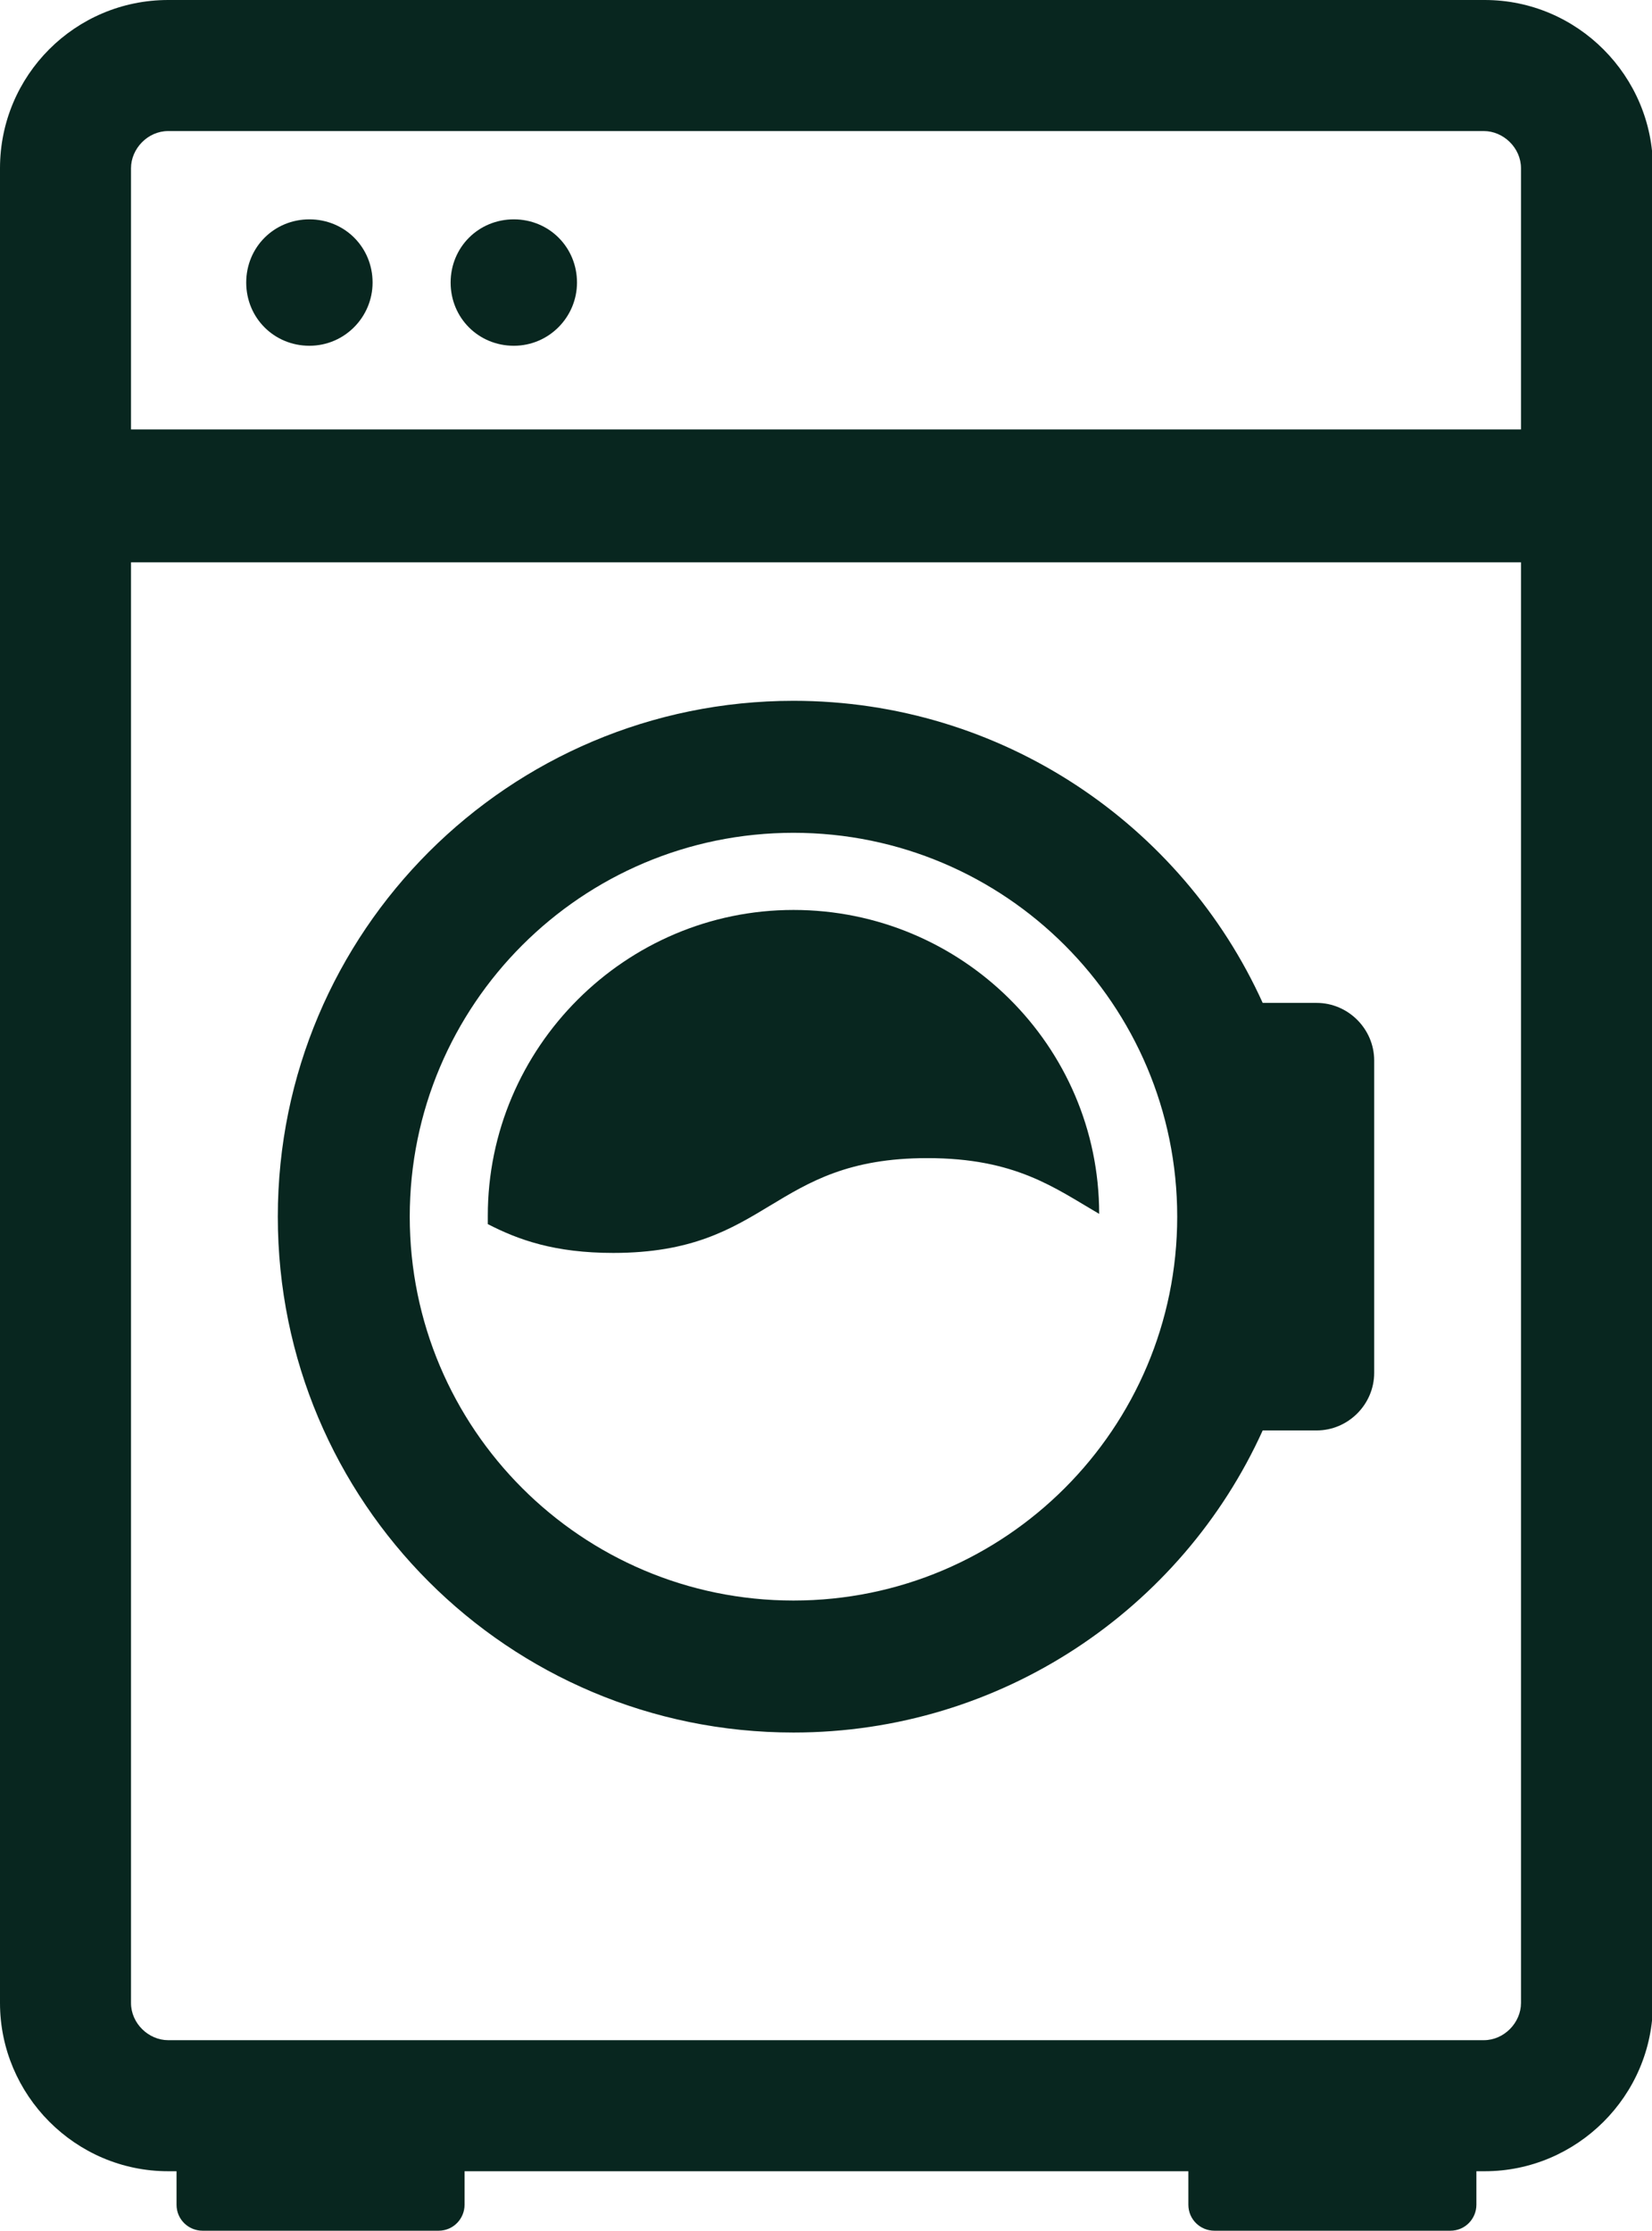
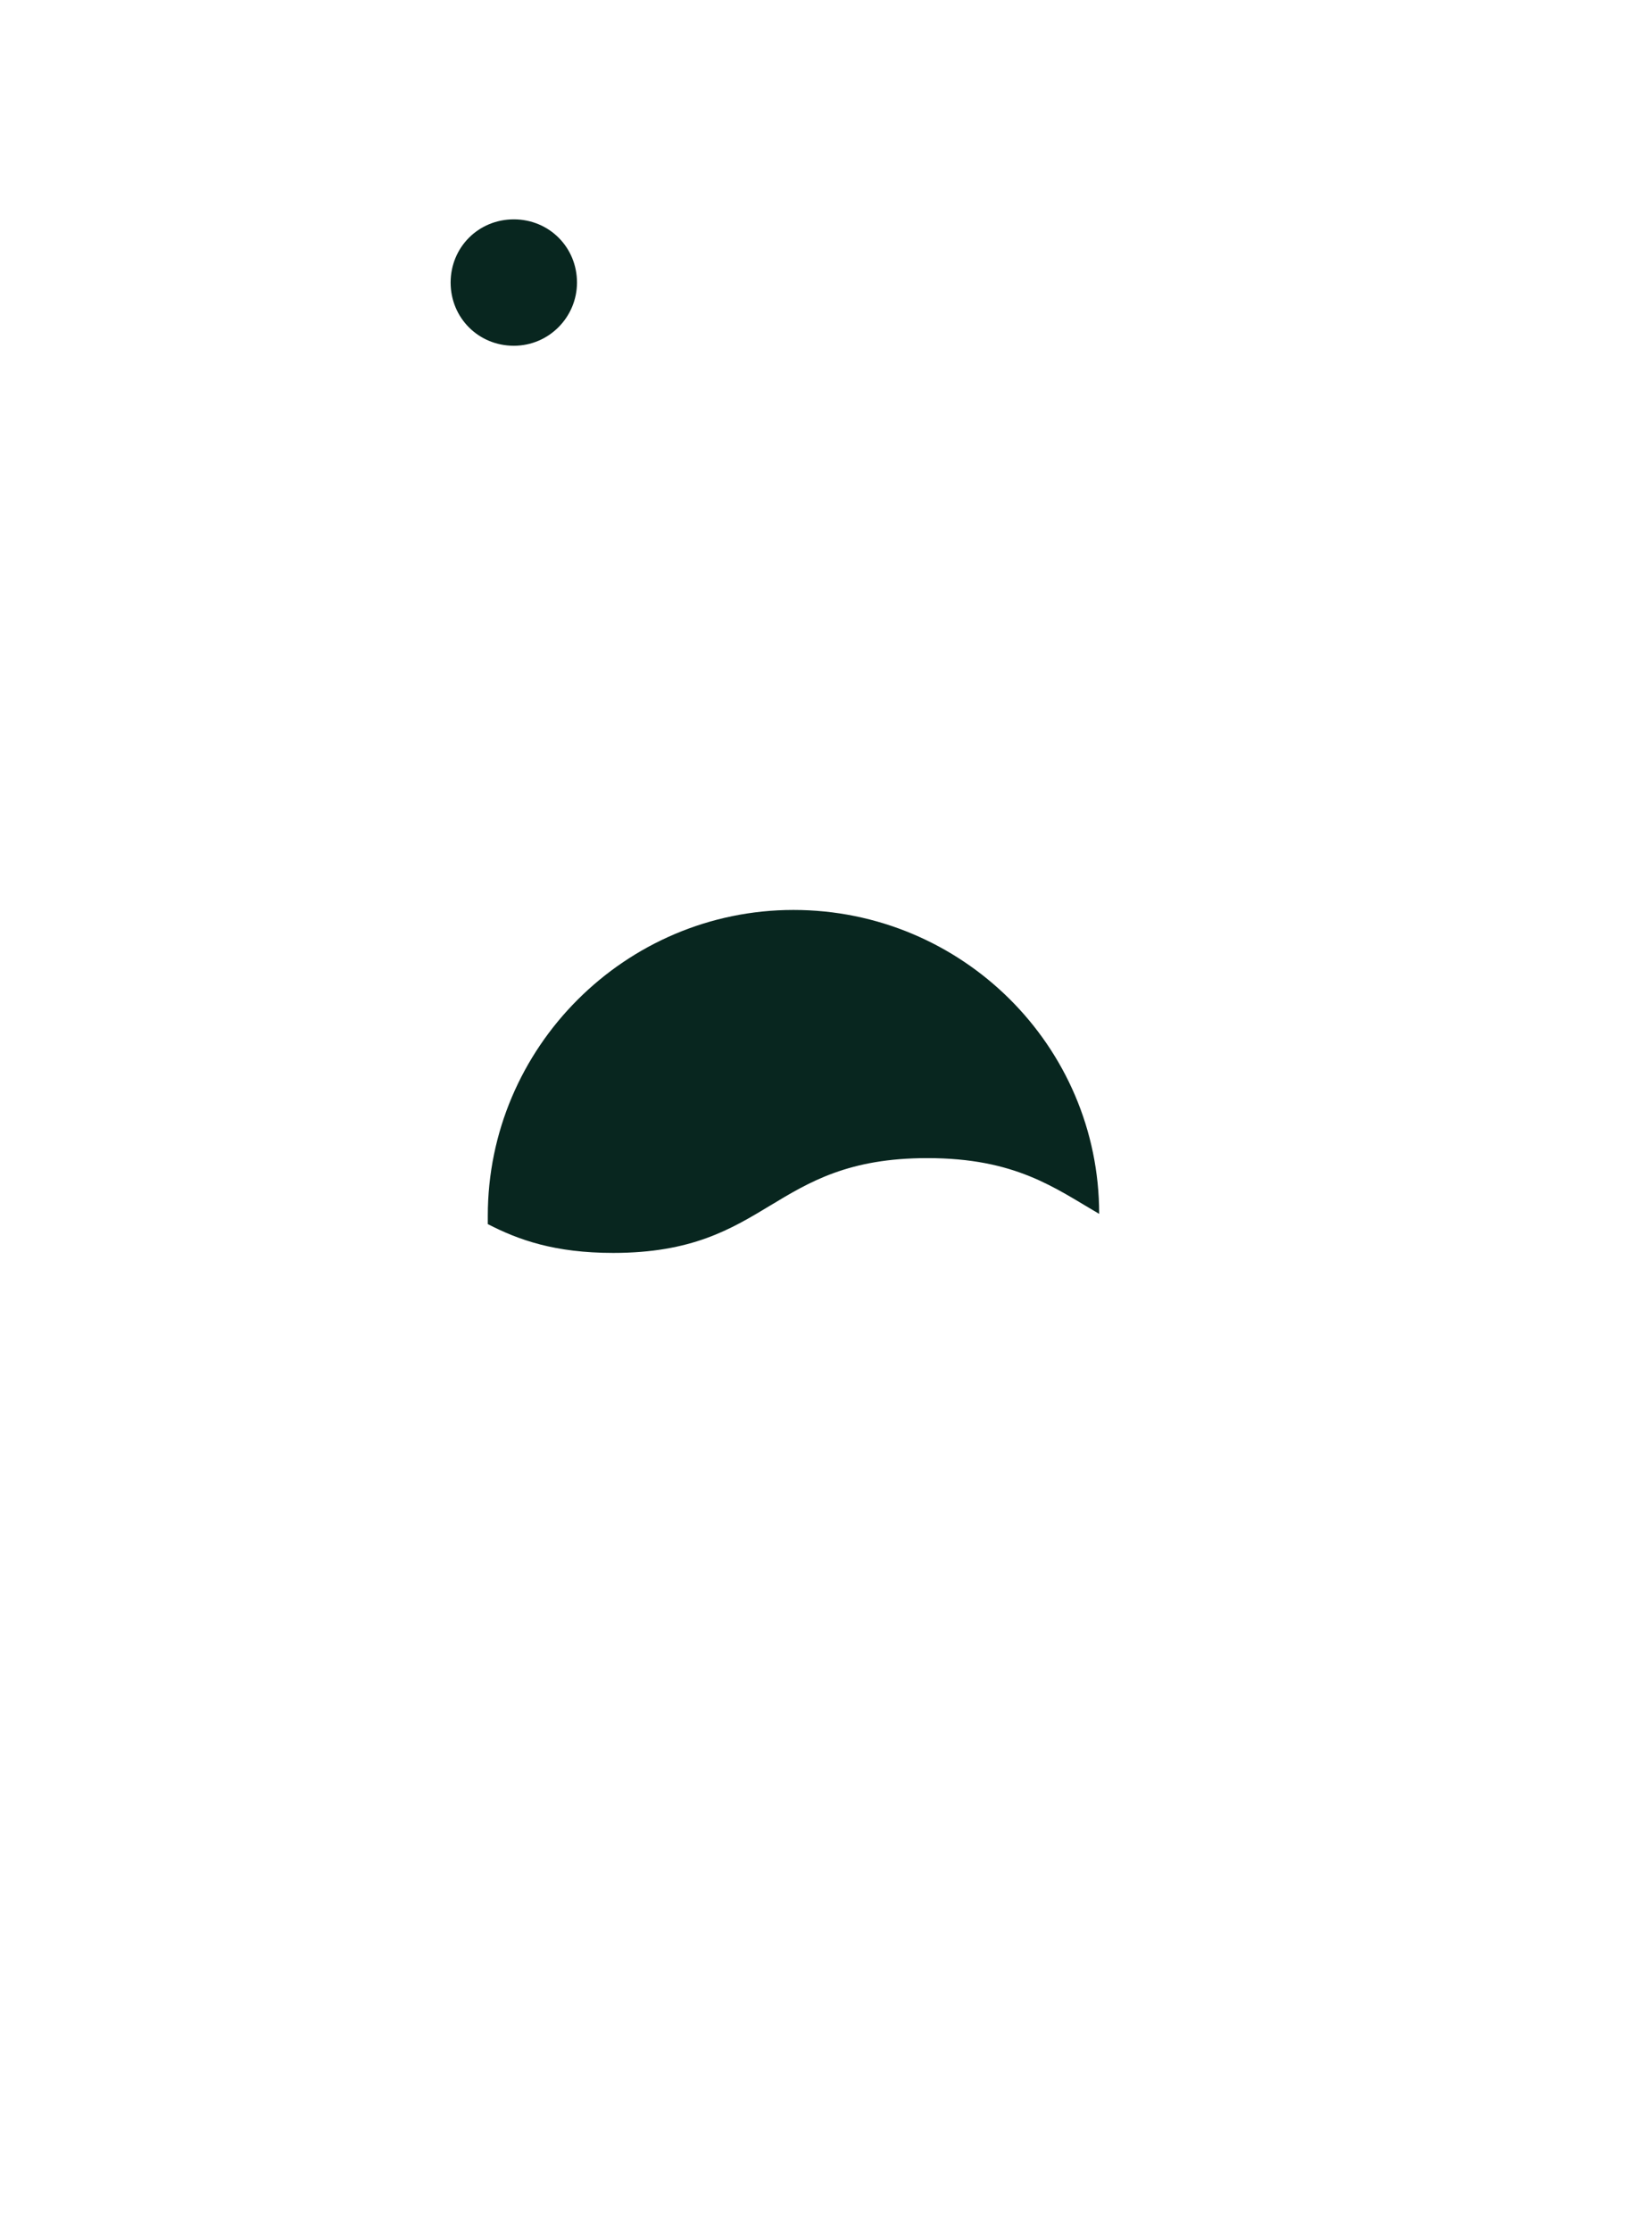
<svg xmlns="http://www.w3.org/2000/svg" id="_レイヤー_2" viewBox="0 0 17.78 24">
  <defs>
    <style>.cls-1{fill:#08261f;}</style>
  </defs>
  <g id="artwork">
    <g>
-       <path class="cls-1" d="M4.01,3.04c0,.37-.3,.68-.68,.68s-.68-.3-.68-.68,.3-.68,.68-.68,.68,.3,.68,.68Z" />
      <path class="cls-1" d="M6.21,3.04c0,.37-.3,.68-.68,.68s-.68-.3-.68-.68,.3-.68,.68-.68,.68,.3,.68,.68Z" />
-       <path class="cls-1" d="M14.17,10.79h-.58c-.87-1.92-2.81-3.25-5.05-3.25-3.06,0-5.55,2.48-5.55,5.55s2.48,5.55,5.55,5.55c2.24,0,4.18-1.33,5.05-3.25h.58c.34,0,.62-.28,.62-.62v-3.36c0-.34-.28-.62-.62-.62Zm-5.63,6.43c-2.28,0-4.13-1.85-4.13-4.13s1.85-4.13,4.13-4.13,4.13,1.85,4.13,4.13-1.85,4.13-4.13,4.13Z" />
      <path class="cls-1" d="M9.98,12.46c.95,0,1.37,.32,1.85,.6,0-1.81-1.48-3.27-3.29-3.27s-3.29,1.48-3.29,3.29c0,.03,0,.06,0,.09,.33,.17,.72,.31,1.35,.31,1.69,0,1.69-1.02,3.38-1.02Z" />
-       <path class="cls-1" d="M15.97,0H1.81C.81,0,0,.81,0,1.81V21.55c0,.99,.81,1.81,1.81,1.81h.09v.36c0,.16,.13,.28,.28,.28h2.54c.16,0,.28-.13,.28-.28v-.36h7.79v.36c0,.16,.13,.28,.28,.28h2.54c.16,0,.28-.13,.28-.28v-.36h.09c.99,0,1.81-.81,1.81-1.81V1.81c0-.99-.81-1.81-1.81-1.81Zm.4,21.55c0,.21-.18,.4-.4,.4H1.81c-.21,0-.4-.18-.4-.4V6.05h14.96v15.5Zm0-16.93H1.41V1.81c0-.21,.18-.4,.4-.4H15.97c.21,0,.4,.18,.4,.4v2.81Z" />
    </g>
  </g>
</svg>